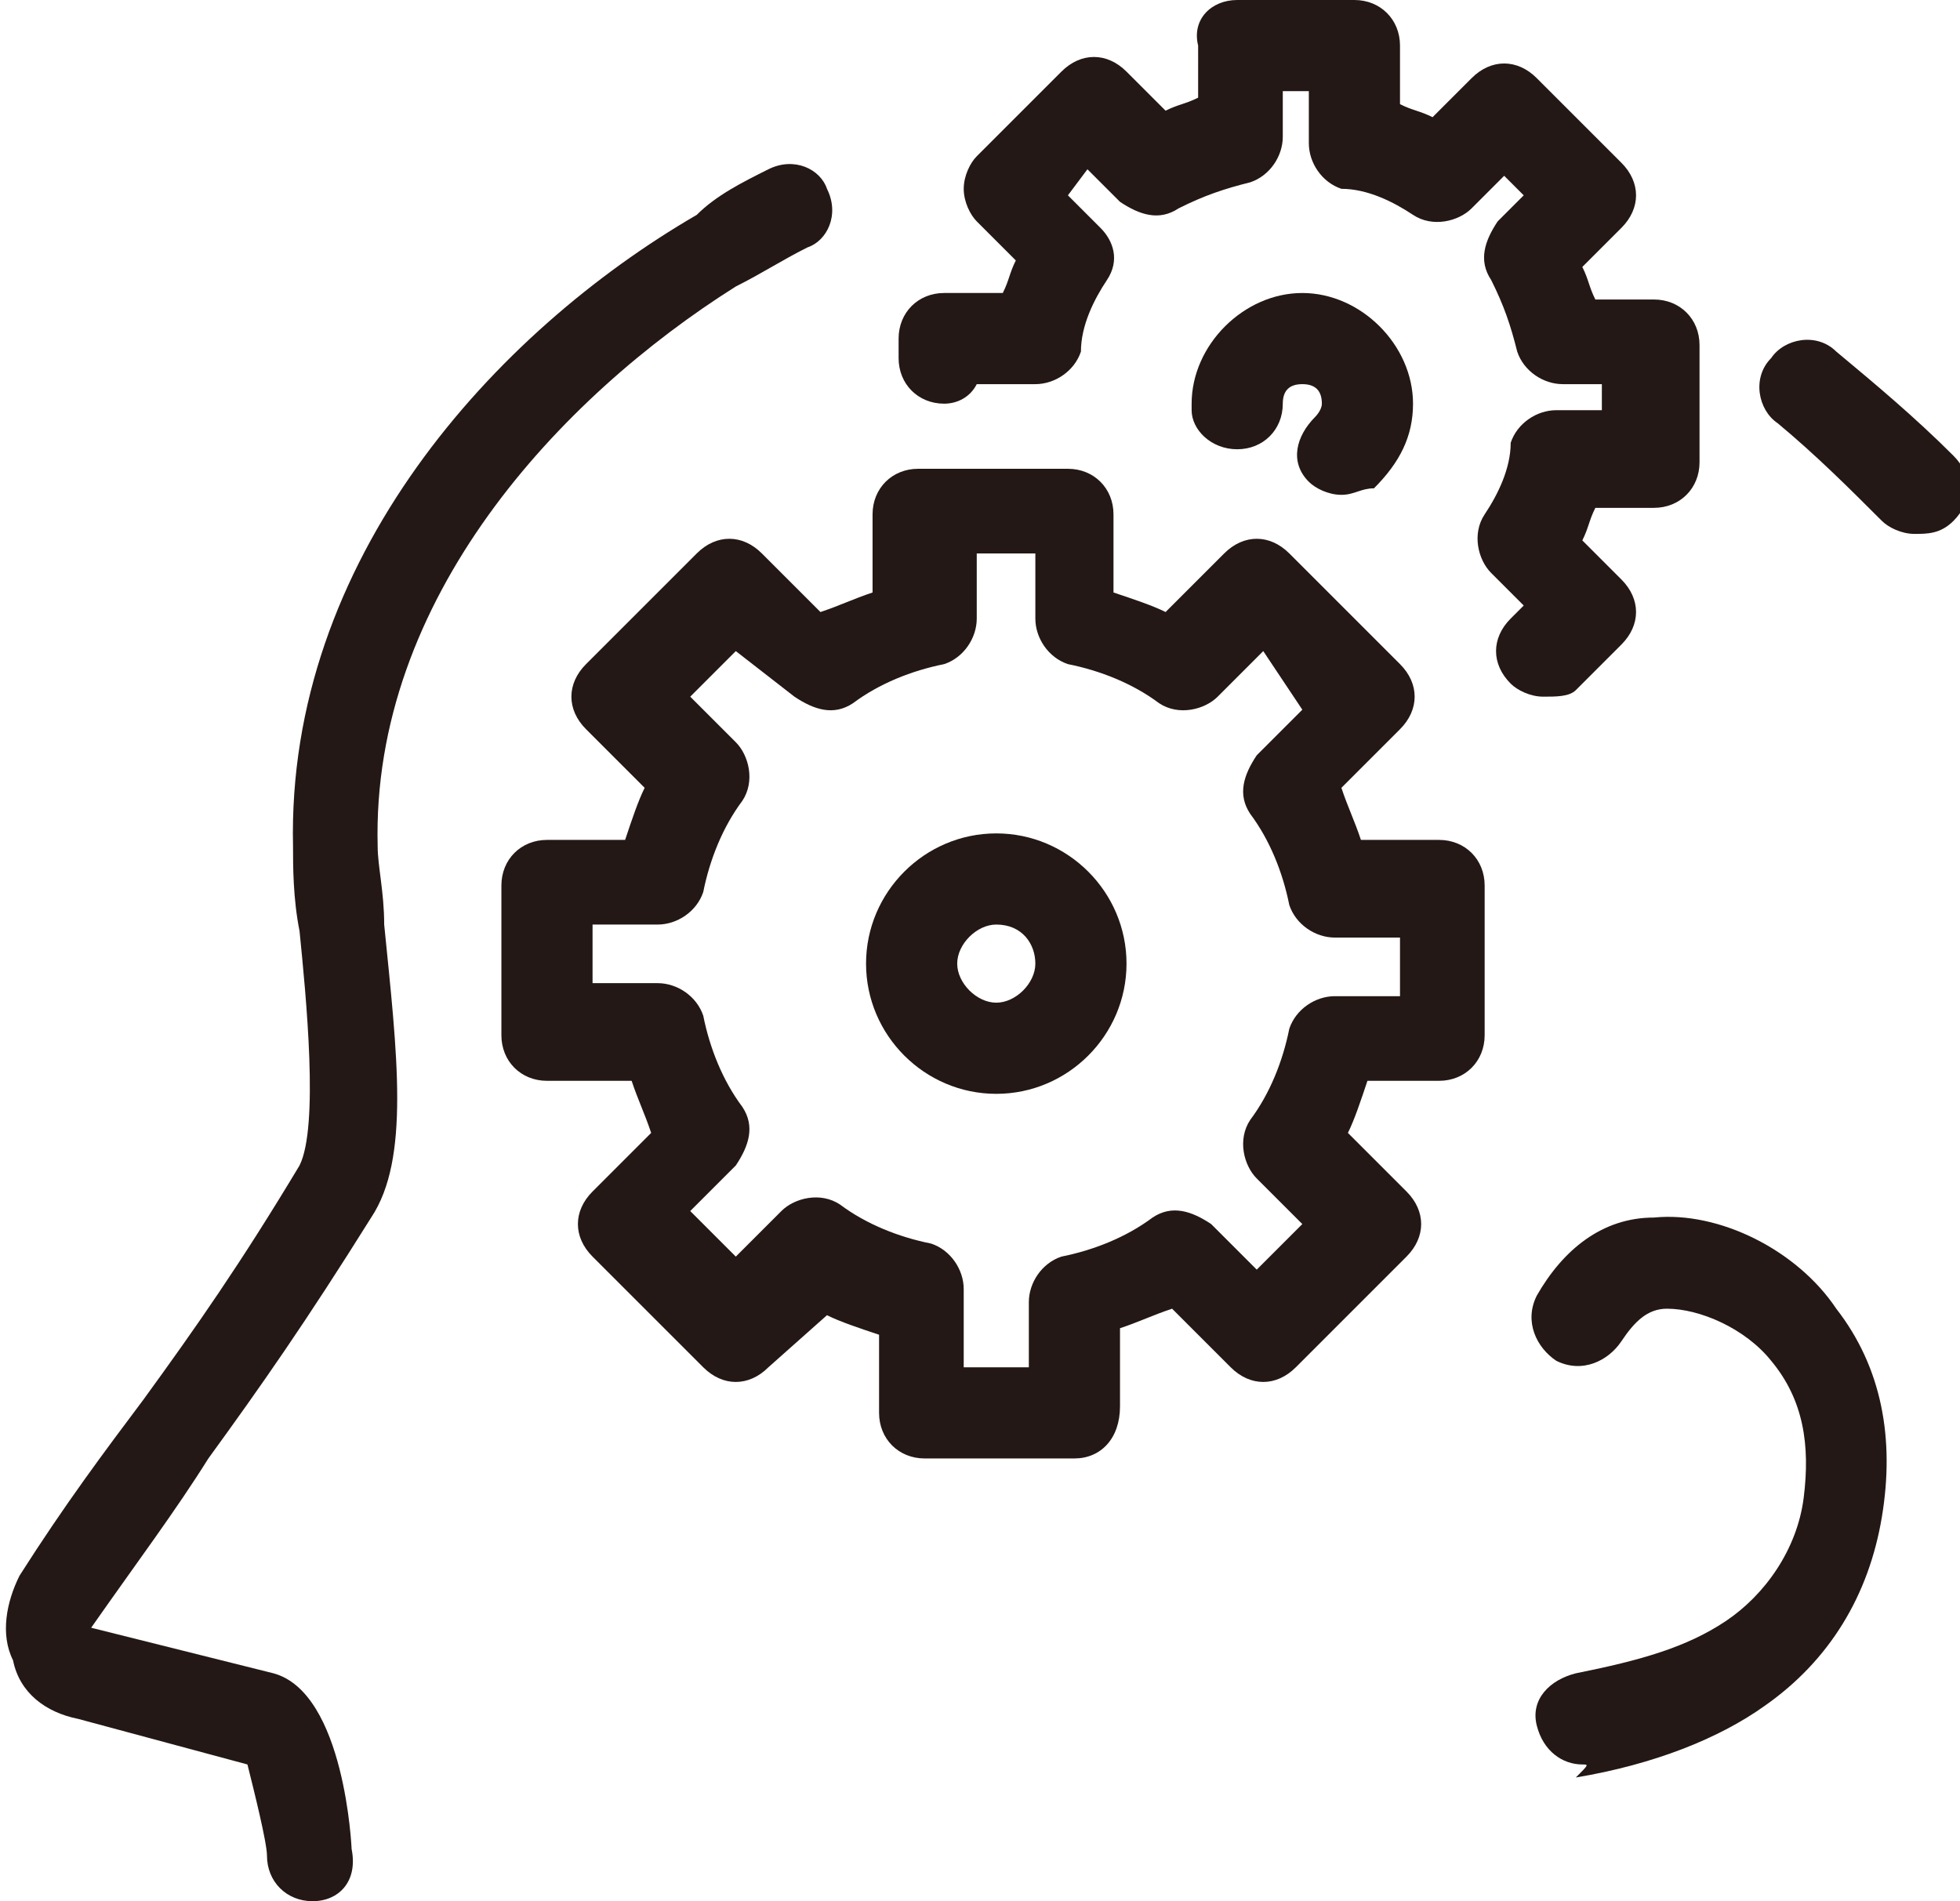
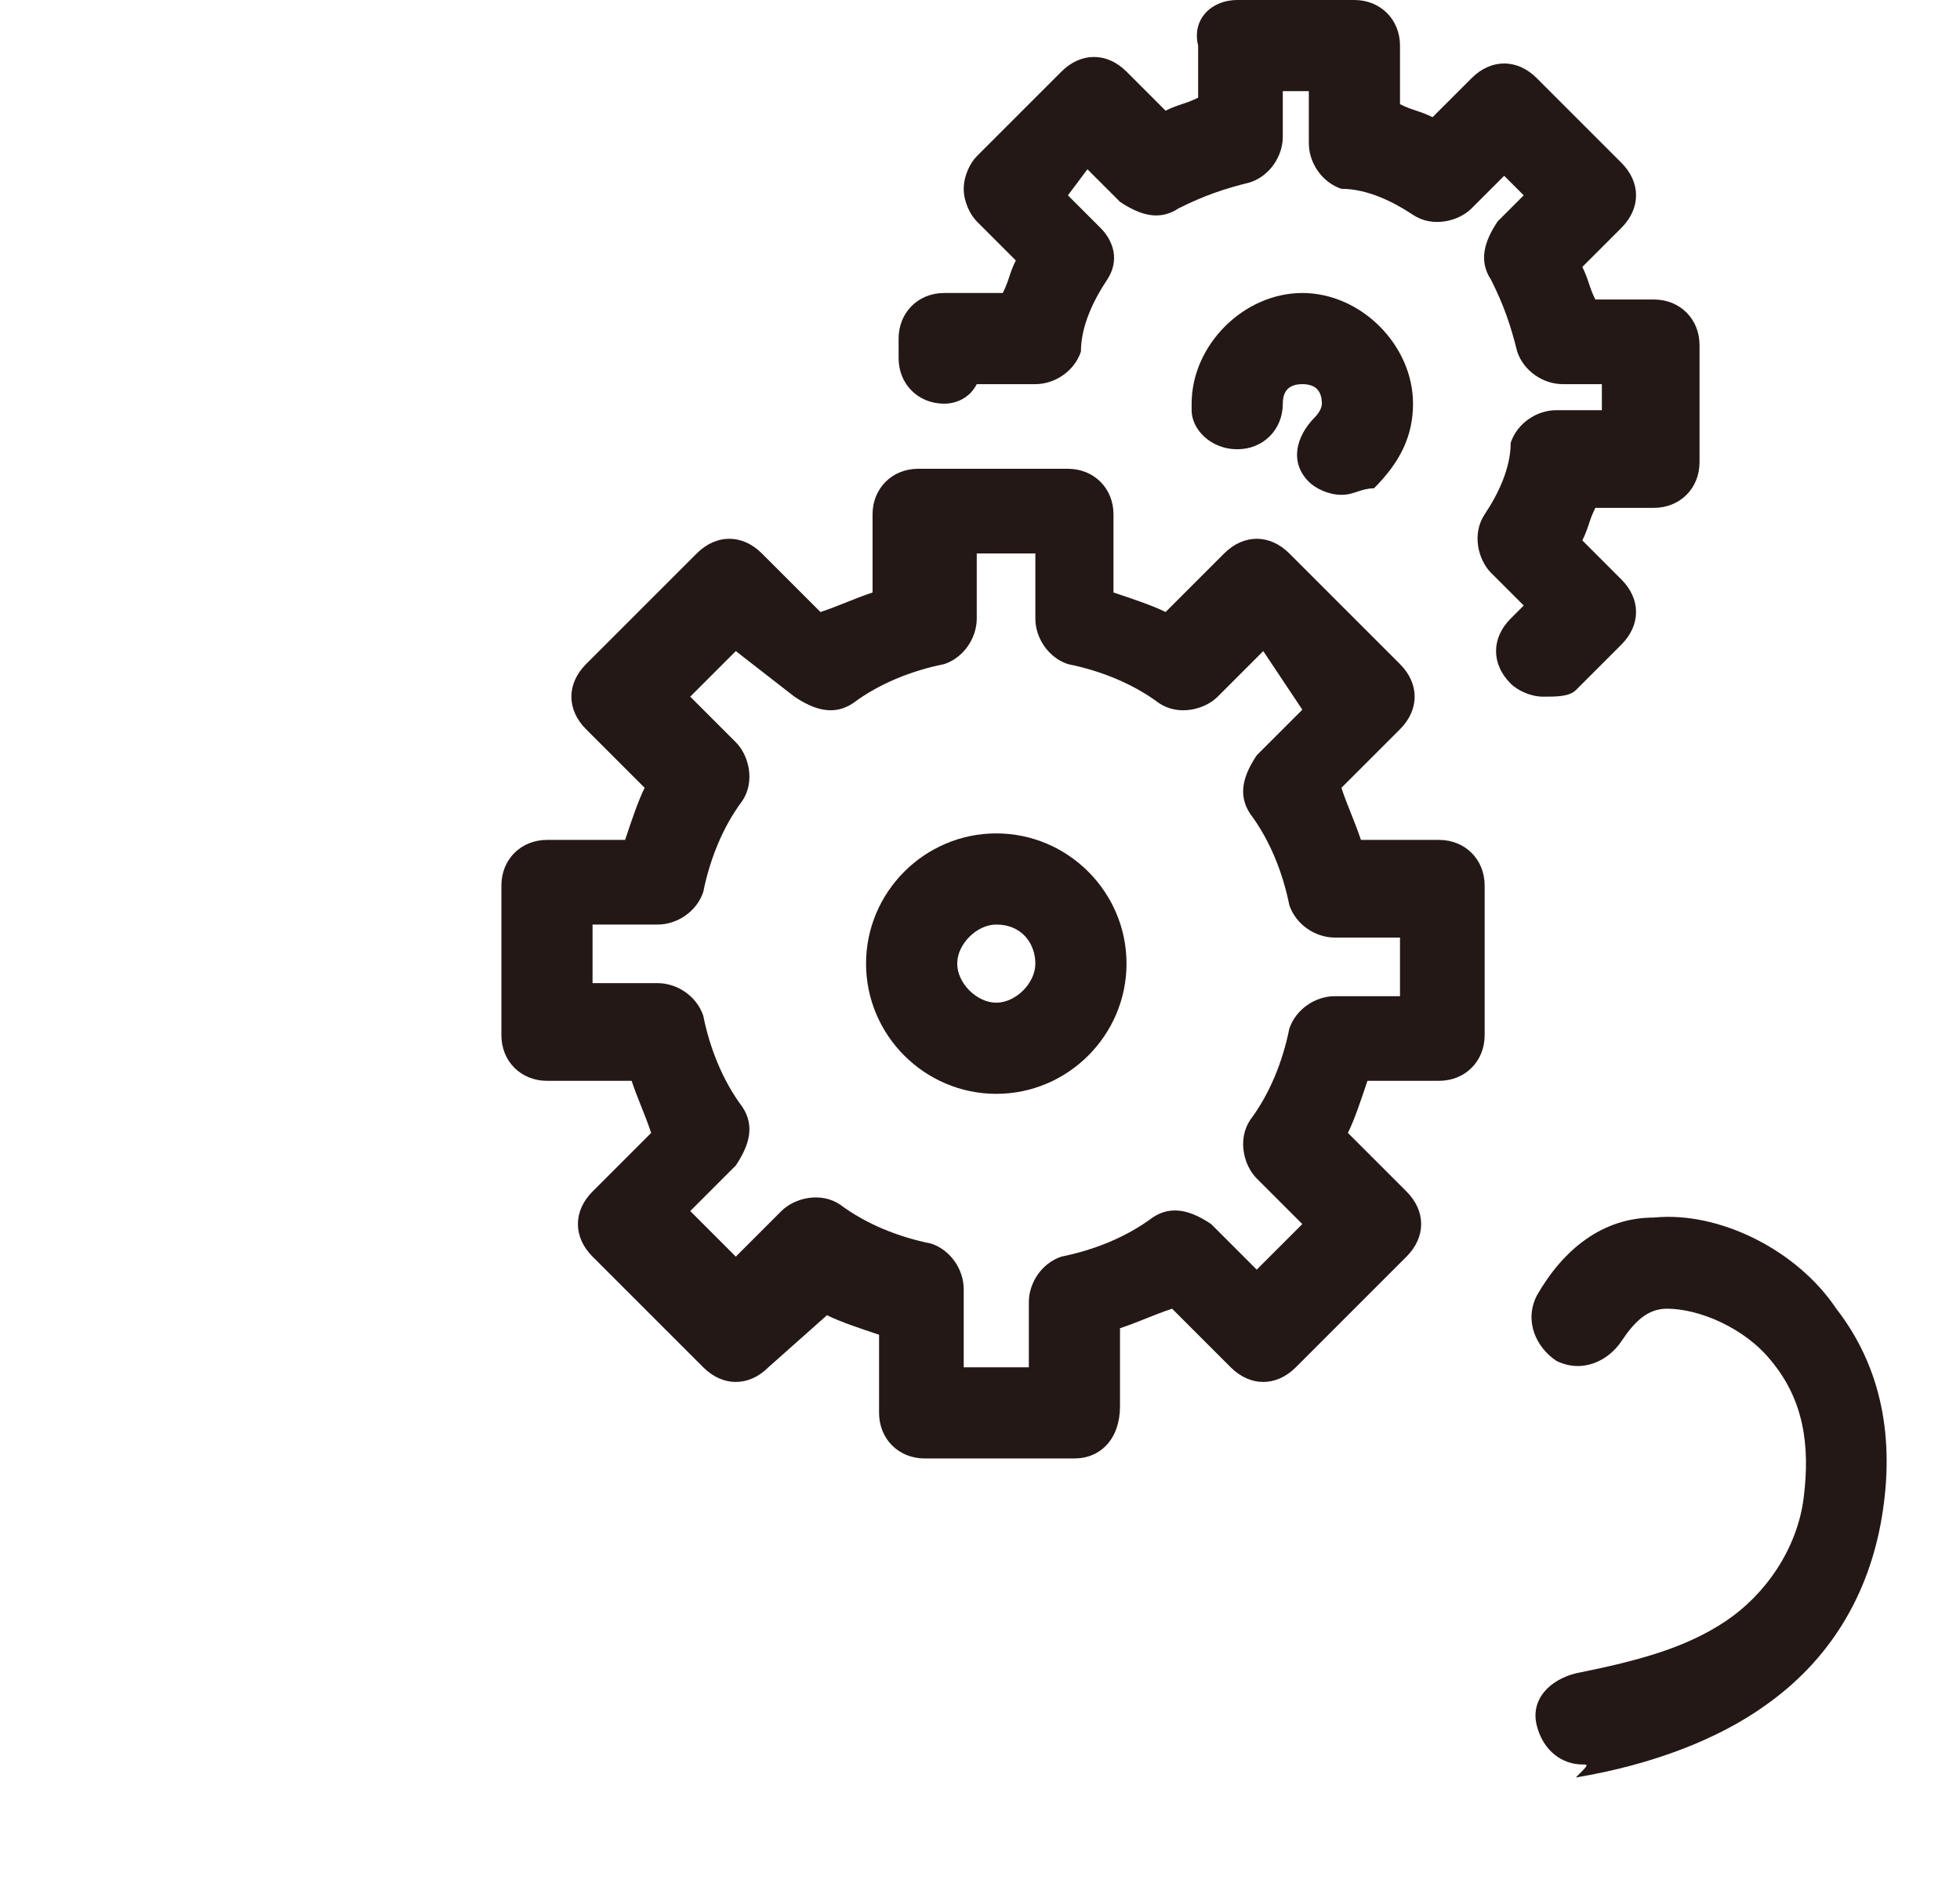
<svg xmlns="http://www.w3.org/2000/svg" version="1.1" id="レイヤー_1" x="0px" y="0px" viewBox="0 0 30.1 29.2" style="enable-background:new 0 0 30.1 29.2;" xml:space="preserve">
  <style type="text/css">
	.st0{fill:#231815;}
</style>
  <g>
    <path class="st0" d="M24.3,27.1c-0.3,0-0.6-0.2-0.7-0.6c-0.1-0.4,0.2-0.7,0.6-0.8c1-0.2,1.7-0.4,2.3-0.8c0.6-0.4,1.1-1.1,1.2-1.9   c0.1-0.8,0-1.5-0.5-2.1c-0.4-0.5-1.1-0.8-1.6-0.8c-0.3,0-0.5,0.2-0.7,0.5c-0.2,0.3-0.6,0.5-1,0.3c-0.3-0.2-0.5-0.6-0.3-1   c0.4-0.7,1-1.2,1.8-1.2c1-0.1,2.2,0.5,2.8,1.4c0.7,0.9,0.9,2,0.7,3.2c-0.2,1.2-0.8,2.2-1.8,2.9c-0.7,0.5-1.7,0.9-2.9,1.1   C24.4,27.1,24.4,27.1,24.3,27.1z" />
    <g>
      <path class="st0" d="M15.3,16.8c-1.1,0-2-0.9-2-2s0.9-2,2-2s2,0.9,2,2S16.4,16.8,15.3,16.8z M15.3,14.2c-0.3,0-0.6,0.3-0.6,0.6    s0.3,0.6,0.6,0.6s0.6-0.3,0.6-0.6S15.7,14.2,15.3,14.2z" />
      <path class="st0" d="M16.5,22.4h-2.3c-0.4,0-0.7-0.3-0.7-0.7v-1.2c-0.3-0.1-0.6-0.2-0.8-0.3L11.8,21c-0.3,0.3-0.7,0.3-1,0    l-1.7-1.7c-0.3-0.3-0.3-0.7,0-1l0.9-0.9c-0.1-0.3-0.2-0.5-0.3-0.8H8.4c-0.4,0-0.7-0.3-0.7-0.7v-2.3c0-0.4,0.3-0.7,0.7-0.7h1.2    c0.1-0.3,0.2-0.6,0.3-0.8l-0.9-0.9c-0.3-0.3-0.3-0.7,0-1l1.7-1.7c0.3-0.3,0.7-0.3,1,0l0.9,0.9c0.3-0.1,0.5-0.2,0.8-0.3V7.9    c0-0.4,0.3-0.7,0.7-0.7h2.3c0.4,0,0.7,0.3,0.7,0.7v1.2c0.3,0.1,0.6,0.2,0.8,0.3l0.9-0.9c0.3-0.3,0.7-0.3,1,0l1.7,1.7    c0.3,0.3,0.3,0.7,0,1l-0.9,0.9c0.1,0.3,0.2,0.5,0.3,0.8h1.2c0.4,0,0.7,0.3,0.7,0.7v2.3c0,0.4-0.3,0.7-0.7,0.7H21    c-0.1,0.3-0.2,0.6-0.3,0.8l0.9,0.9c0.3,0.3,0.3,0.7,0,1L19.9,21c-0.3,0.3-0.7,0.3-1,0L18,20.1c-0.3,0.1-0.5,0.2-0.8,0.3v1.2    C17.2,22.1,16.9,22.4,16.5,22.4z M14.9,21h0.9v-1c0-0.3,0.2-0.6,0.5-0.7c0.5-0.1,1-0.3,1.4-0.6c0.3-0.2,0.6-0.1,0.9,0.1l0.7,0.7    l0.7-0.7l-0.7-0.7c-0.2-0.2-0.3-0.6-0.1-0.9c0.3-0.4,0.5-0.9,0.6-1.4c0.1-0.3,0.4-0.5,0.7-0.5h1v-0.9h-1c-0.3,0-0.6-0.2-0.7-0.5    c-0.1-0.5-0.3-1-0.6-1.4c-0.2-0.3-0.1-0.6,0.1-0.9l0.7-0.7L19.4,10l-0.7,0.7c-0.2,0.2-0.6,0.3-0.9,0.1c-0.4-0.3-0.9-0.5-1.4-0.6    c-0.3-0.1-0.5-0.4-0.5-0.7v-1h-0.9v1c0,0.3-0.2,0.6-0.5,0.7c-0.5,0.1-1,0.3-1.4,0.6c-0.3,0.2-0.6,0.1-0.9-0.1L11.3,10l-0.7,0.7    l0.7,0.7c0.2,0.2,0.3,0.6,0.1,0.9c-0.3,0.4-0.5,0.9-0.6,1.4c-0.1,0.3-0.4,0.5-0.7,0.5h-1v0.9h1c0.3,0,0.6,0.2,0.7,0.5    c0.1,0.5,0.3,1,0.6,1.4c0.2,0.3,0.1,0.6-0.1,0.9l-0.7,0.7l0.7,0.7l0.7-0.7c0.2-0.2,0.6-0.3,0.9-0.1c0.4,0.3,0.9,0.5,1.4,0.6    c0.3,0.1,0.5,0.4,0.5,0.7V21z" />
    </g>
    <path class="st0" d="M23.7,10.7c-0.2,0-0.4-0.1-0.5-0.2c-0.3-0.3-0.3-0.7,0-1l0.2-0.2l-0.5-0.5c-0.2-0.2-0.3-0.6-0.1-0.9   c0.2-0.3,0.4-0.7,0.4-1.1c0.1-0.3,0.4-0.5,0.7-0.5h0.7V5.9H24c-0.3,0-0.6-0.2-0.7-0.5c-0.1-0.4-0.2-0.7-0.4-1.1   c-0.2-0.3-0.1-0.6,0.1-0.9L23.4,3l-0.3-0.3l-0.5,0.5c-0.2,0.2-0.6,0.3-0.9,0.1c-0.3-0.2-0.7-0.4-1.1-0.4c-0.3-0.1-0.5-0.4-0.5-0.7   V1.4h-0.4v0.7c0,0.3-0.2,0.6-0.5,0.7c-0.4,0.1-0.7,0.2-1.1,0.4c-0.3,0.2-0.6,0.1-0.9-0.1l-0.5-0.5L16.4,3l0.5,0.5   C17.1,3.7,17.2,4,17,4.3c-0.2,0.3-0.4,0.7-0.4,1.1c-0.1,0.3-0.4,0.5-0.7,0.5H15c-0.1,0.2-0.3,0.3-0.5,0.3c-0.4,0-0.7-0.3-0.7-0.7   V5.2c0-0.4,0.3-0.7,0.7-0.7h0.9c0.1-0.2,0.1-0.3,0.2-0.5l-0.6-0.6c-0.1-0.1-0.2-0.3-0.2-0.5c0-0.2,0.1-0.4,0.2-0.5l1.3-1.3   c0.3-0.3,0.7-0.3,1,0l0.6,0.6c0.2-0.1,0.3-0.1,0.5-0.2V0.7C18.3,0.3,18.6,0,19,0h1.8c0.4,0,0.7,0.3,0.7,0.7v0.9   c0.2,0.1,0.3,0.1,0.5,0.2l0.6-0.6c0.3-0.3,0.7-0.3,1,0l1.3,1.3c0.3,0.3,0.3,0.7,0,1l-0.6,0.6c0.1,0.2,0.1,0.3,0.2,0.5h0.9   c0.4,0,0.7,0.3,0.7,0.7v1.8c0,0.4-0.3,0.7-0.7,0.7h-0.9c-0.1,0.2-0.1,0.3-0.2,0.5l0.6,0.6c0.3,0.3,0.3,0.7,0,1l-0.7,0.7   C24.1,10.7,23.9,10.7,23.7,10.7z" />
    <path class="st0" d="M20.6,7.6c-0.2,0-0.4-0.1-0.5-0.2c-0.3-0.3-0.2-0.7,0.1-1c0,0,0.1-0.1,0.1-0.2c0-0.2-0.1-0.3-0.3-0.3   c-0.2,0-0.3,0.1-0.3,0.3c0,0,0,0,0,0c0,0.4-0.3,0.7-0.7,0.7c-0.4,0-0.7-0.3-0.7-0.6c0,0,0-0.1,0-0.1c0-0.9,0.8-1.7,1.7-1.7   c0.9,0,1.7,0.8,1.7,1.7c0,0.5-0.2,0.9-0.6,1.3C20.9,7.5,20.8,7.6,20.6,7.6z" />
    <g>
-       <path class="st0" d="M29.4,8.2c-0.2,0-0.4-0.1-0.5-0.2c-0.5-0.5-1-1-1.6-1.5c-0.3-0.2-0.4-0.7-0.1-1c0.2-0.3,0.7-0.4,1-0.1    c0.6,0.5,1.2,1,1.8,1.6c0.3,0.3,0.3,0.7,0,1C29.8,8.2,29.6,8.2,29.4,8.2z" />
-       <path class="st0" d="M4.8,29.2c-0.4,0-0.7-0.3-0.7-0.7c0-0.2-0.2-1-0.3-1.4l-2.6-0.7c-0.5-0.1-0.9-0.4-1-0.9    c-0.2-0.4-0.1-0.9,0.1-1.3c0.7-1.1,1.3-1.9,1.9-2.7c0.8-1.1,1.5-2.1,2.4-3.6c0.3-0.6,0.1-2.6,0-3.6c-0.1-0.5-0.1-1-0.1-1.3    c-0.1-4.4,3.1-7.9,6.2-9.7C11,3,11.4,2.8,11.8,2.6c0.4-0.2,0.8,0,0.9,0.3c0.2,0.4,0,0.8-0.3,0.9c-0.4,0.2-0.7,0.4-1.1,0.6    C8.6,6.1,5.7,9.2,5.8,13c0,0.3,0.1,0.7,0.1,1.2c0.2,2,0.4,3.6-0.2,4.5c-1,1.6-1.7,2.6-2.5,3.7C2.7,23.2,2.1,24,1.4,25c0,0,0,0,0,0    c0,0,0,0,0,0l2.8,0.7c1.1,0.3,1.2,2.7,1.2,2.7C5.5,28.9,5.2,29.2,4.8,29.2z M4,27.2C4,27.2,4,27.2,4,27.2C4,27.2,4,27.2,4,27.2z" />
-     </g>
+       </g>
  </g>
</svg>